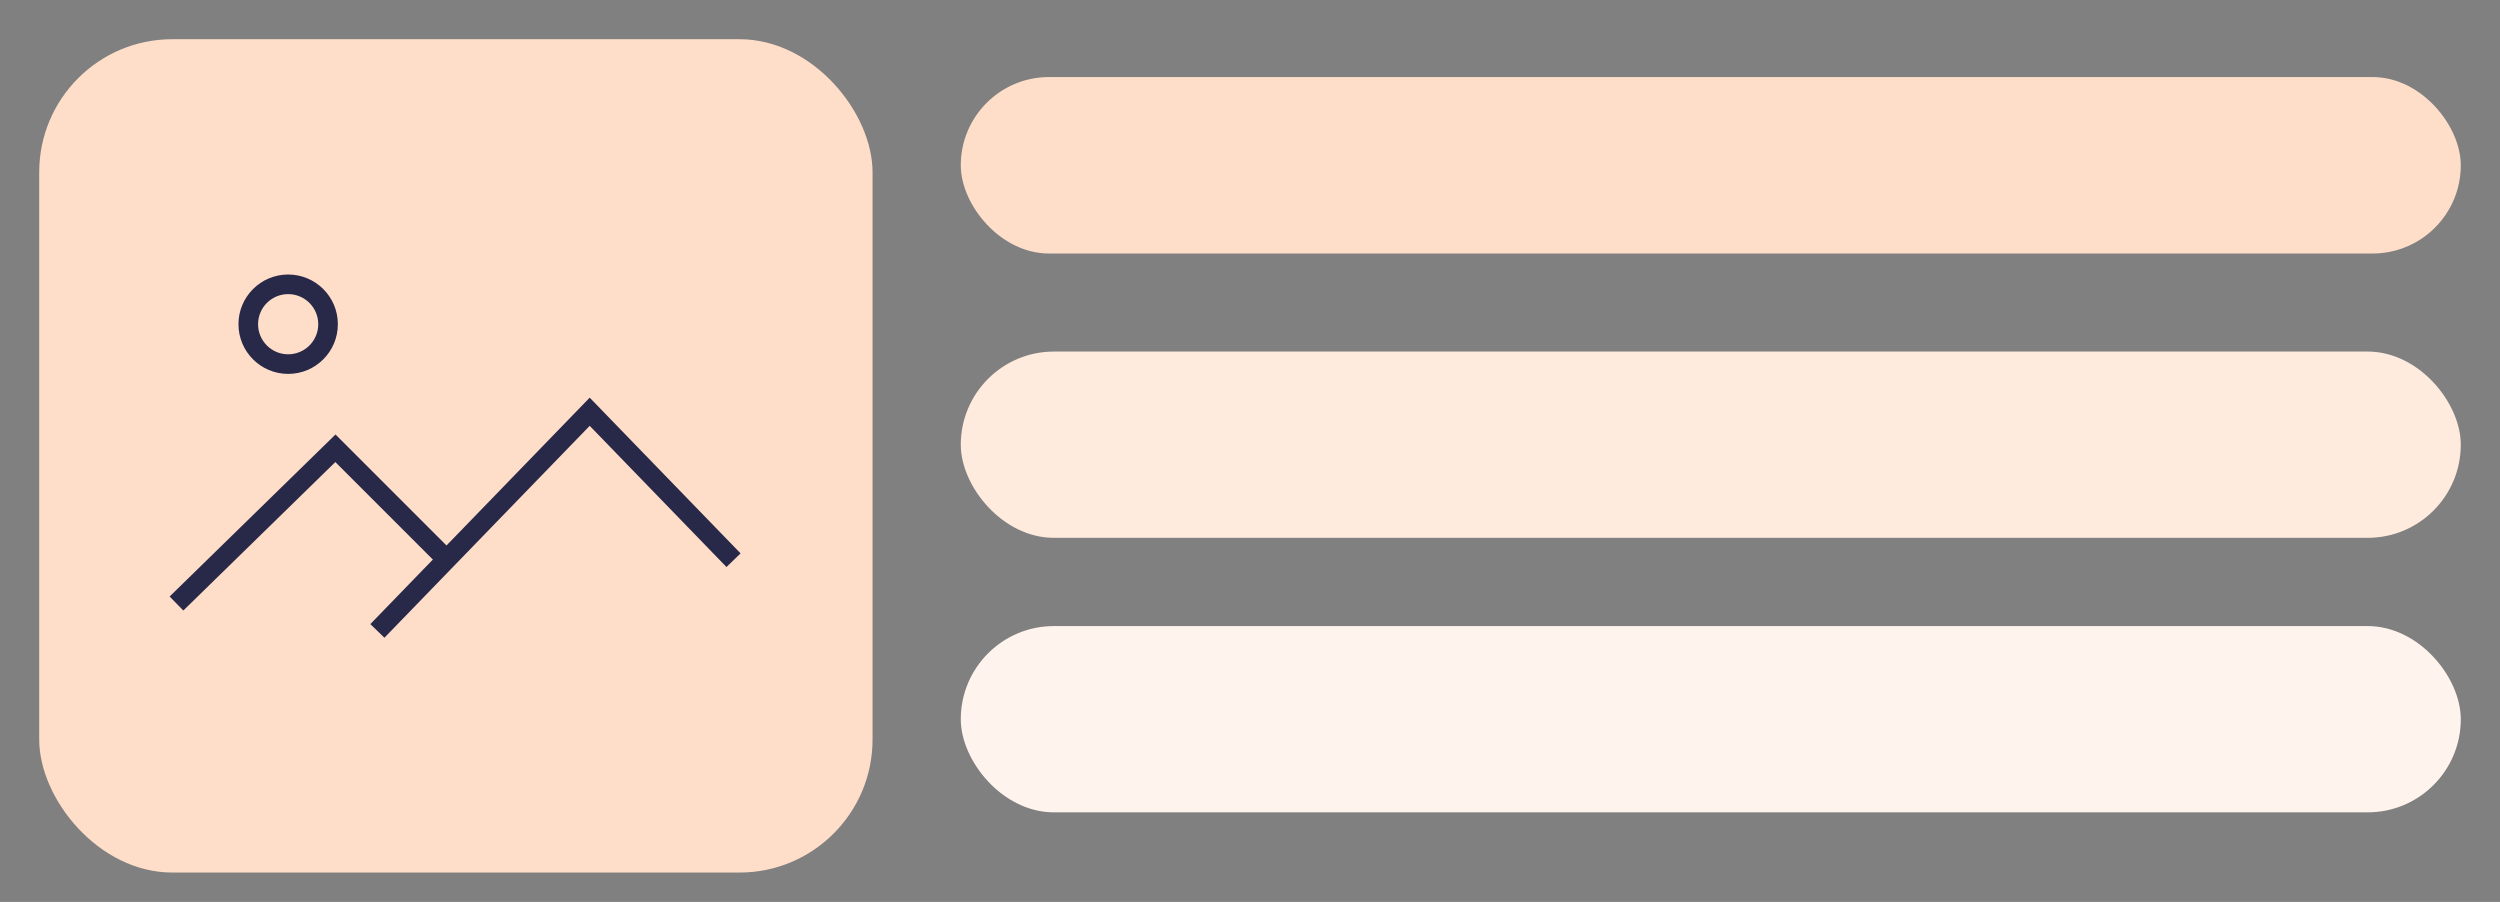
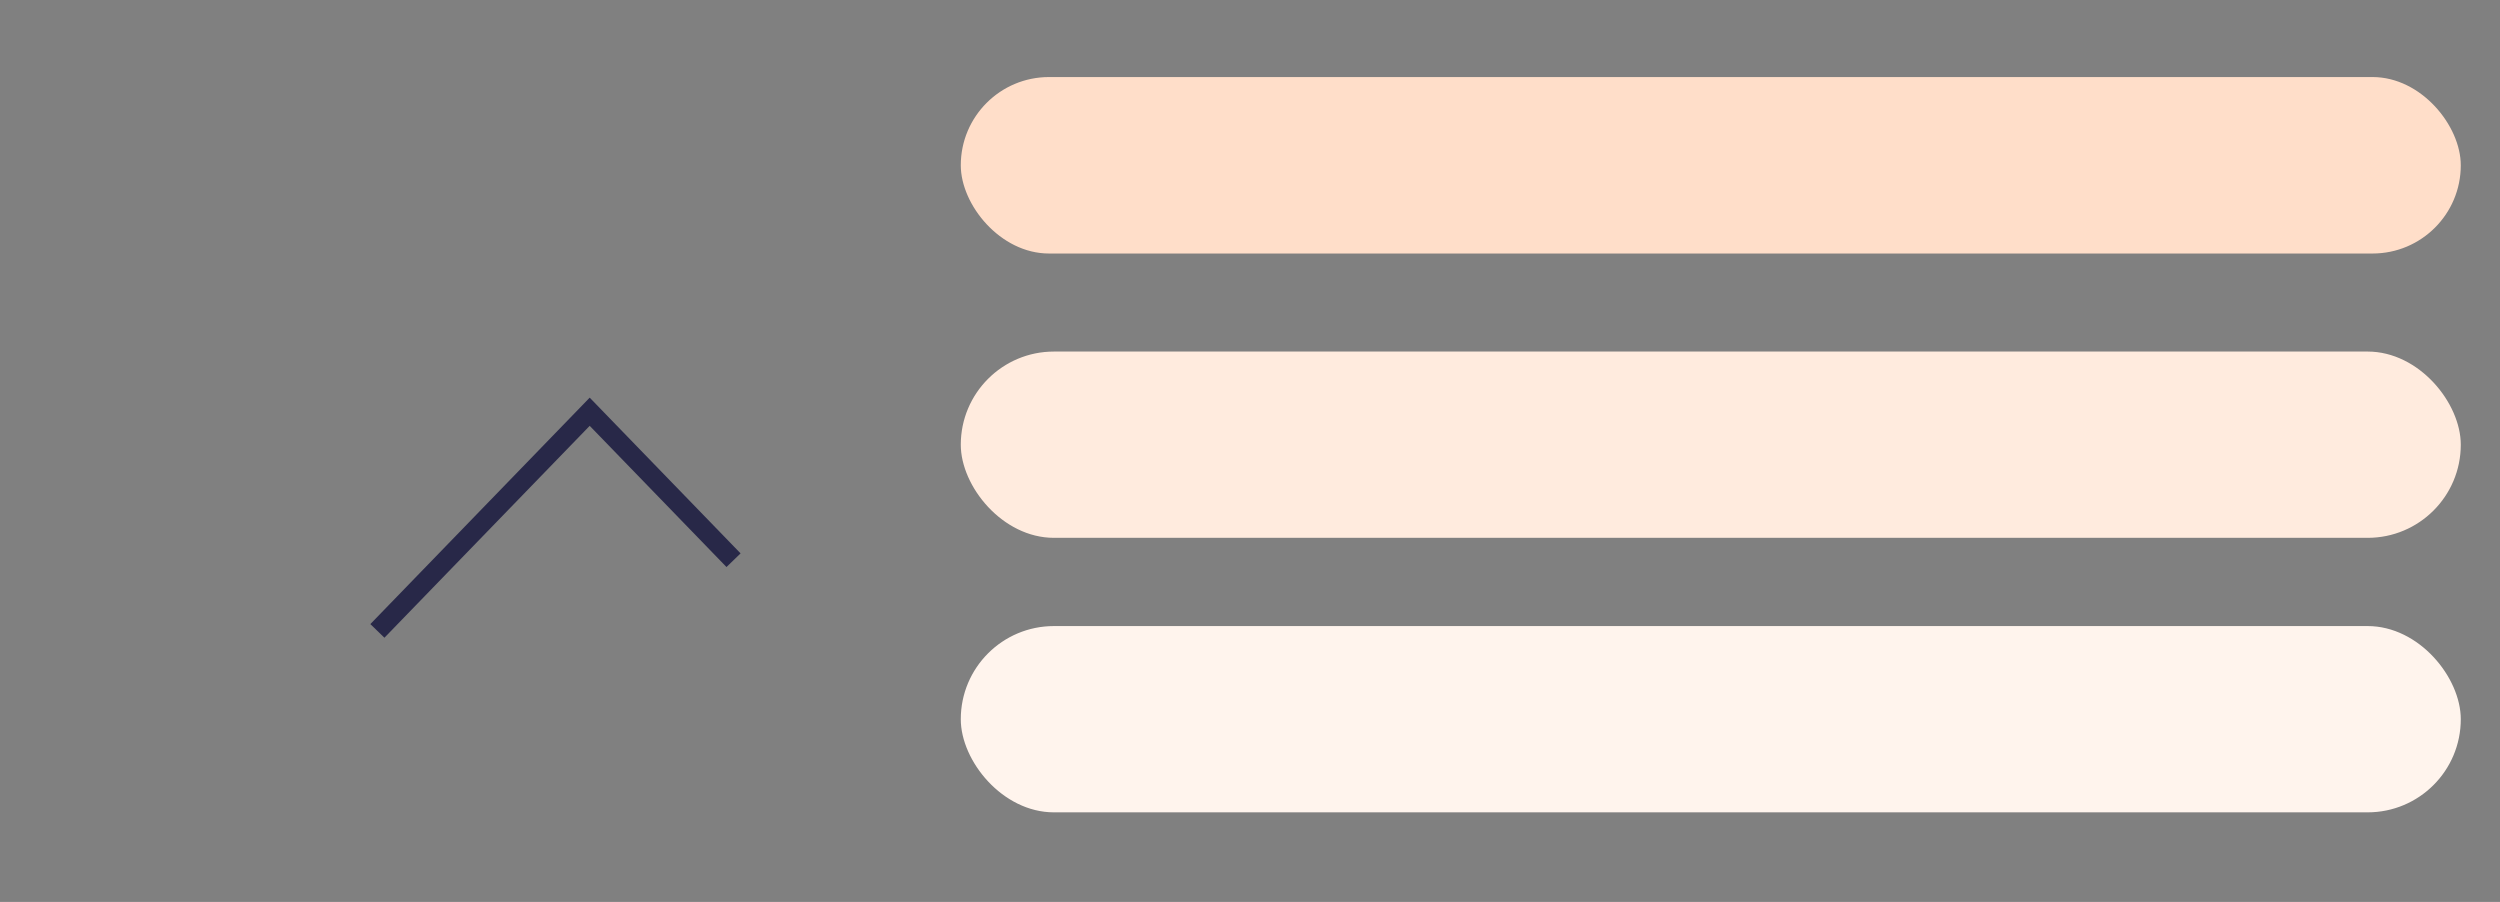
<svg xmlns="http://www.w3.org/2000/svg" width="255" height="92" viewBox="0 0 255 92" fill="none">
  <rect x="0" y="0" width="255" height="92" fill="#808080" stroke="none" />
-   <rect x="4" y="4" width="85" height="85" rx="13.57" fill="#FFDEC9" />
-   <path fill-rule="evenodd" clip-rule="evenodd" d="M29.392 36.138C31.087 36.138 32.461 34.764 32.461 33.069C32.461 31.374 31.087 30 29.392 30C27.697 30 26.323 31.374 26.323 33.069C26.323 34.764 27.697 36.138 29.392 36.138ZM29.392 38.138C32.192 38.138 34.461 35.869 34.461 33.069C34.461 30.27 32.192 28 29.392 28C26.593 28 24.323 30.27 24.323 33.069C24.323 35.869 26.593 38.138 29.392 38.138Z" fill="#282848" />
-   <path fill-rule="evenodd" clip-rule="evenodd" d="M34.221 44.317L45.632 55.728L44.218 57.142L34.205 47.129L18.699 62.274L17.302 60.843L34.221 44.317Z" fill="#282848" />
-   <path fill-rule="evenodd" clip-rule="evenodd" d="M60.149 40.56L75.538 56.445L74.102 57.837L60.149 43.435L39.211 65.048L37.775 63.657L60.149 40.56Z" fill="#282848" />
+   <path fill-rule="evenodd" clip-rule="evenodd" d="M60.149 40.56L75.538 56.445L74.102 57.837L60.149 43.435L39.211 65.048L37.775 63.657L60.149 40.56" fill="#282848" />
  <rect x="98" y="7.859" width="153" height="18" rx="9" fill="#FFDEC9" />
  <rect x="98" y="35.859" width="153" height="19" rx="9.5" fill="#FFEBDE" />
  <rect x="98" y="63.859" width="153" height="19" rx="9.5" fill="#FFF4ED" />
</svg>